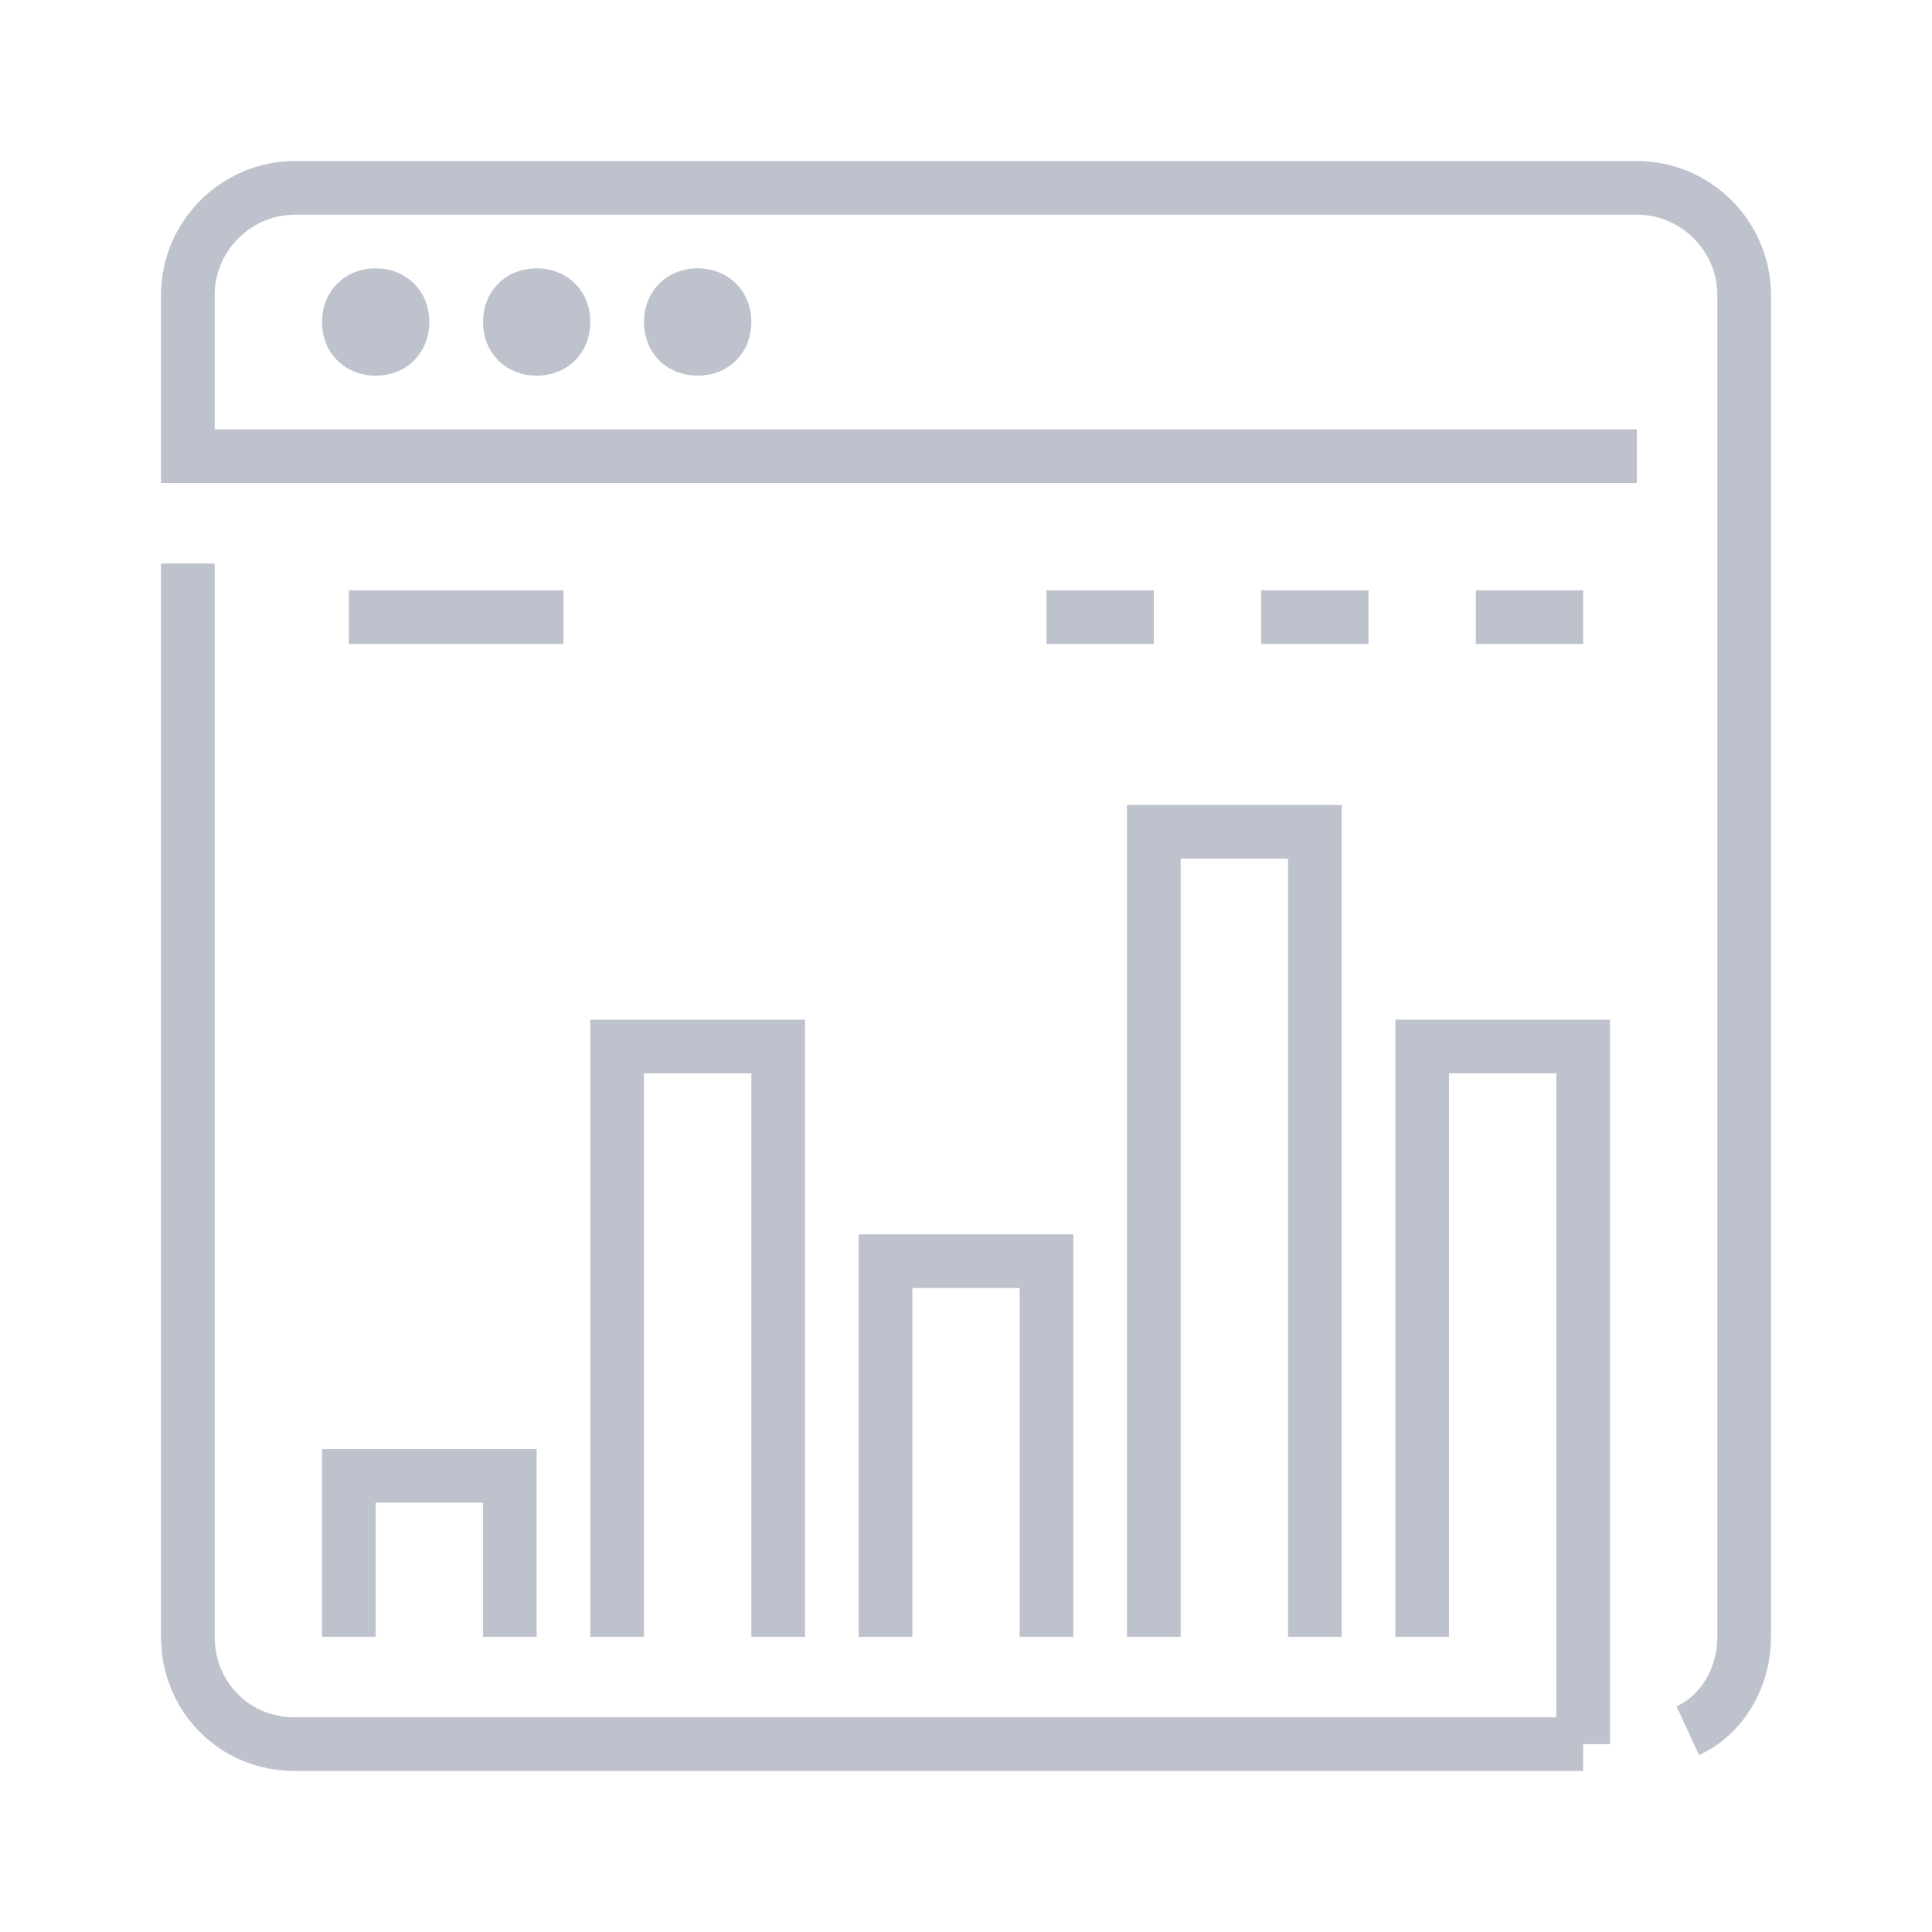
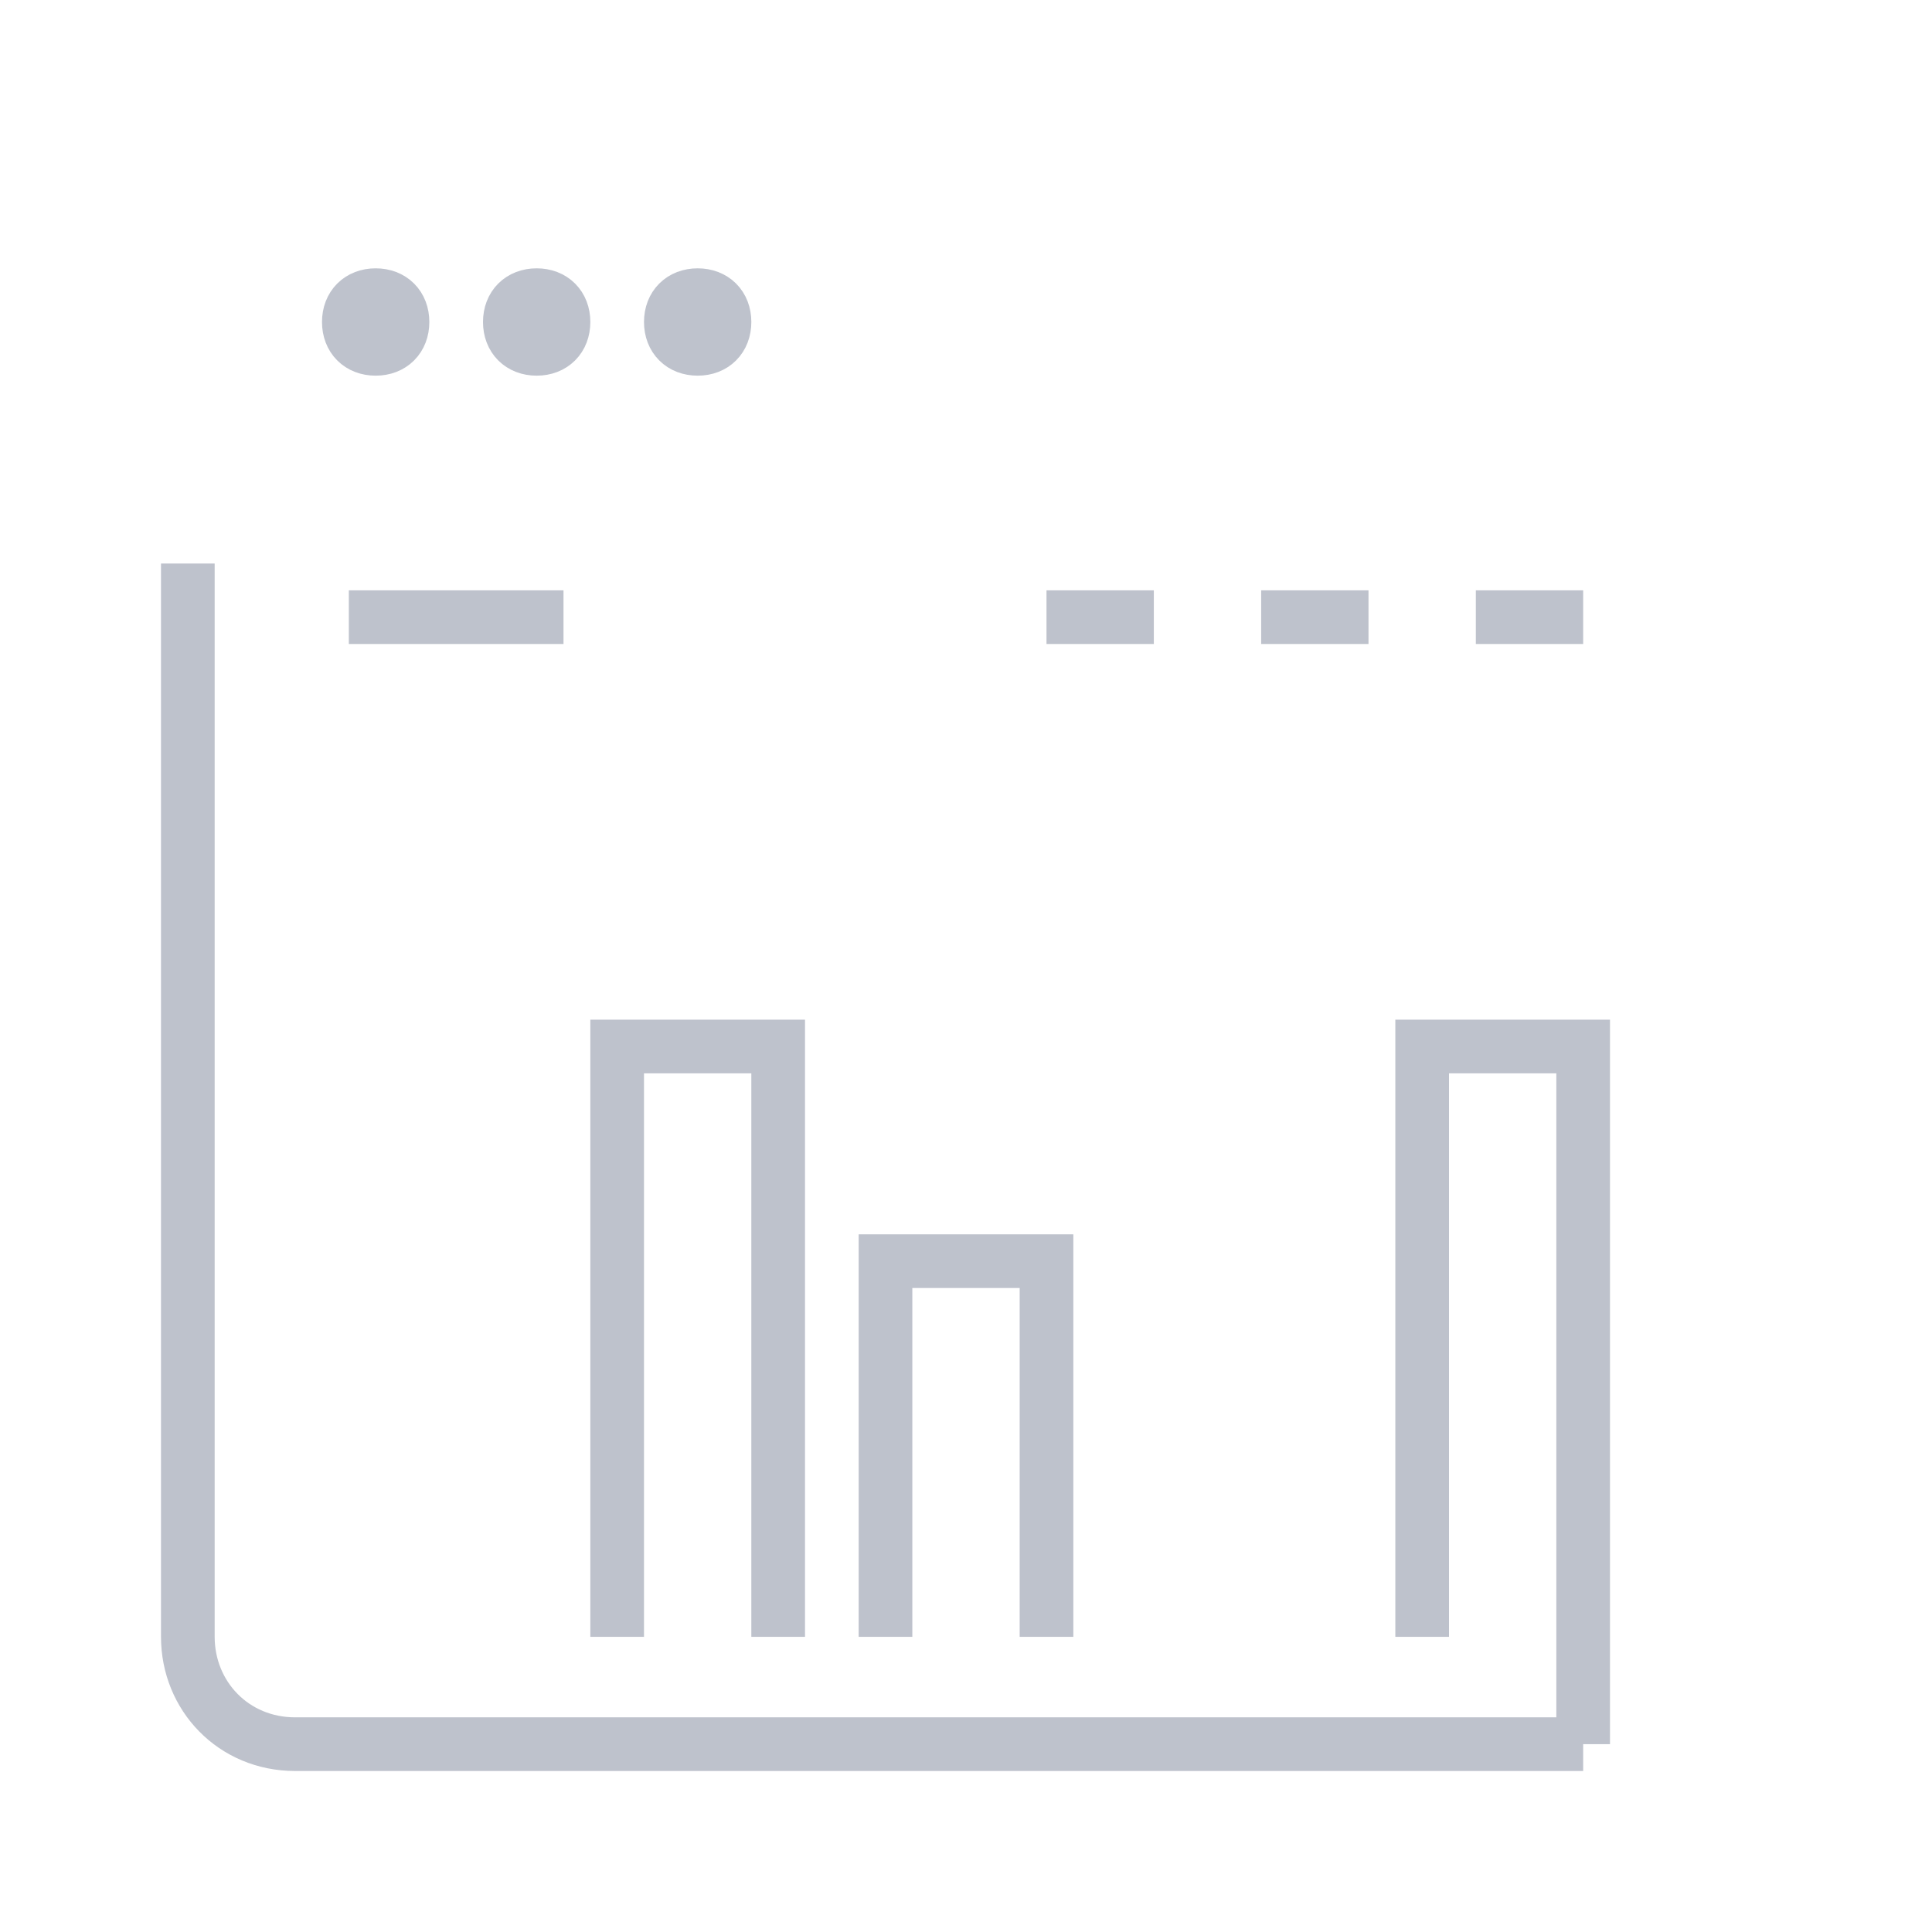
<svg xmlns="http://www.w3.org/2000/svg" id="Layer_1" x="0px" y="0px" viewBox="0 0 72 72" style="enable-background:new 0 0 72 72;" xml:space="preserve">
  <style type="text/css"> .st0{fill:none;stroke:#22ADF6;stroke-width:2;stroke-miterlimit:10;} .st1{fill:none;stroke:#13002D;stroke-width:2;stroke-miterlimit:10;} .st2{fill:none;stroke:url(#SVGID_1_);stroke-width:2;stroke-miterlimit:10;} .st3{fill:none;stroke:url(#SVGID_2_);stroke-width:2;stroke-miterlimit:10;} .st4{fill:none;stroke:url(#SVGID_3_);stroke-width:2;stroke-miterlimit:10;} .st5{fill:none;stroke:url(#SVGID_4_);stroke-width:2;stroke-miterlimit:10;} .st6{fill:none;stroke:url(#SVGID_5_);stroke-width:2;stroke-miterlimit:10;} .st7{fill:none;stroke:url(#SVGID_6_);stroke-width:2;stroke-miterlimit:10;} .st8{fill:none;stroke:url(#SVGID_7_);stroke-width:2;stroke-miterlimit:10;} .st9{fill:none;stroke:url(#SVGID_8_);stroke-width:2;stroke-miterlimit:10;} .st10{fill:none;stroke:url(#SVGID_9_);stroke-width:2;stroke-miterlimit:10;} .st11{fill:none;stroke:url(#SVGID_10_);stroke-width:2;stroke-miterlimit:10;} .st12{fill:none;stroke:url(#SVGID_11_);stroke-width:2;stroke-miterlimit:10;} .st13{fill:none;stroke:url(#SVGID_12_);stroke-width:2;stroke-miterlimit:10;} .st14{fill:none;stroke:url(#SVGID_13_);stroke-width:2;stroke-miterlimit:10;} .st15{fill:none;stroke:url(#SVGID_14_);stroke-width:2;stroke-miterlimit:10;} .st16{fill:none;stroke:url(#SVGID_15_);stroke-width:2;stroke-miterlimit:10;} .st17{fill:none;stroke:url(#SVGID_16_);stroke-width:2;stroke-miterlimit:10;} .st18{fill:none;stroke:url(#SVGID_17_);stroke-width:2;stroke-miterlimit:10;} .st19{fill:none;stroke:url(#SVGID_18_);stroke-width:2;stroke-miterlimit:10;} .st20{fill:none;stroke:url(#SVGID_19_);stroke-width:2;stroke-miterlimit:10;} .st21{fill:none;stroke:url(#SVGID_20_);stroke-width:2;stroke-miterlimit:10;} .st22{fill:none;stroke:url(#SVGID_21_);stroke-width:2;stroke-miterlimit:10;} .st23{fill:none;stroke:url(#SVGID_22_);stroke-width:2;stroke-miterlimit:10;} .st24{fill:none;stroke:url(#SVGID_23_);stroke-width:2;stroke-miterlimit:10;} .st25{fill:none;stroke:url(#SVGID_24_);stroke-width:2;stroke-miterlimit:10;} .st26{fill:none;stroke:url(#SVGID_25_);stroke-width:2;stroke-miterlimit:10;} .st27{fill:none;stroke:url(#SVGID_26_);stroke-width:2;stroke-miterlimit:10;} .st28{fill:none;stroke:url(#SVGID_27_);stroke-width:2;stroke-miterlimit:10;} .st29{fill:none;stroke:url(#SVGID_28_);stroke-width:2;stroke-miterlimit:10;} .st30{fill:none;stroke:url(#SVGID_29_);stroke-width:2;stroke-miterlimit:10;} .st31{fill:none;stroke:url(#SVGID_30_);stroke-width:2;stroke-miterlimit:10;} .st32{fill:none;stroke:url(#SVGID_31_);stroke-width:2;stroke-miterlimit:10;} .st33{fill:none;stroke:url(#SVGID_32_);stroke-width:2;stroke-miterlimit:10;} .st34{fill:none;stroke:url(#SVGID_33_);stroke-width:2;stroke-miterlimit:10;} .st35{fill:none;stroke:url(#SVGID_34_);stroke-width:2;stroke-miterlimit:10;} .st36{fill:none;stroke:url(#SVGID_35_);stroke-width:2;stroke-miterlimit:10;} .st37{fill:none;stroke:url(#SVGID_36_);stroke-width:2;stroke-miterlimit:10;} .st38{fill:none;stroke:url(#SVGID_37_);stroke-width:2;stroke-miterlimit:10;} .st39{fill:none;stroke:url(#SVGID_38_);stroke-width:2;stroke-miterlimit:10;} .st40{fill:none;stroke:url(#SVGID_39_);stroke-width:2;stroke-miterlimit:10;} .st41{fill:none;stroke:url(#SVGID_40_);stroke-width:2;stroke-miterlimit:10;} .st42{fill:none;stroke:url(#SVGID_41_);stroke-width:2;stroke-miterlimit:10;} .st43{fill:none;stroke:#FFFFFF;stroke-width:2;stroke-miterlimit:10;} .st44{fill:none;stroke:#BEC2CC;stroke-width:2;stroke-miterlimit:10;} </style>
  <g>
    <path class="st44" d="M59,65H11c-2.3,0-4-1.8-4-4V21" />
-     <path class="st44" d="M61,17H7v-6c0-2.2,1.8-4,4-4h50c2.2,0,4,1.8,4,4v50c0,1.5-0.8,2.9-2.1,3.5" />
    <path class="st44" d="M15,12c0,0.6-0.4,1-1,1l0,0c-0.6,0-1-0.4-1-1l0,0c0-0.6,0.4-1,1-1l0,0C14.6,11,15,11.4,15,12L15,12z" />
    <path class="st44" d="M21,12c0,0.6-0.4,1-1,1l0,0c-0.6,0-1-0.4-1-1l0,0c0-0.6,0.4-1,1-1l0,0C20.6,11,21,11.4,21,12L21,12z" />
    <path class="st44" d="M27,12c0,0.6-0.4,1-1,1l0,0c-0.6,0-1-0.4-1-1l0,0c0-0.6,0.4-1,1-1l0,0C26.6,11,27,11.4,27,12L27,12z" />
    <line class="st44" x1="13" y1="23" x2="21" y2="23" />
    <line class="st44" x1="55" y1="23" x2="59" y2="23" />
    <line class="st44" x1="47" y1="23" x2="51" y2="23" />
    <line class="st44" x1="39" y1="23" x2="43" y2="23" />
-     <polyline class="st44" points="19,61 19,55 13,55 13,61 " />
    <polyline class="st44" points="29,61 29,39 23,39 23,61 " />
    <polyline class="st44" points="39,61 39,47 33,47 33,61 " />
-     <polyline class="st44" points="49,61 49,31 43,31 43,61 " />
    <polyline class="st44" points="59,65 59,39 53,39 53,61 " />
  </g>
</svg>